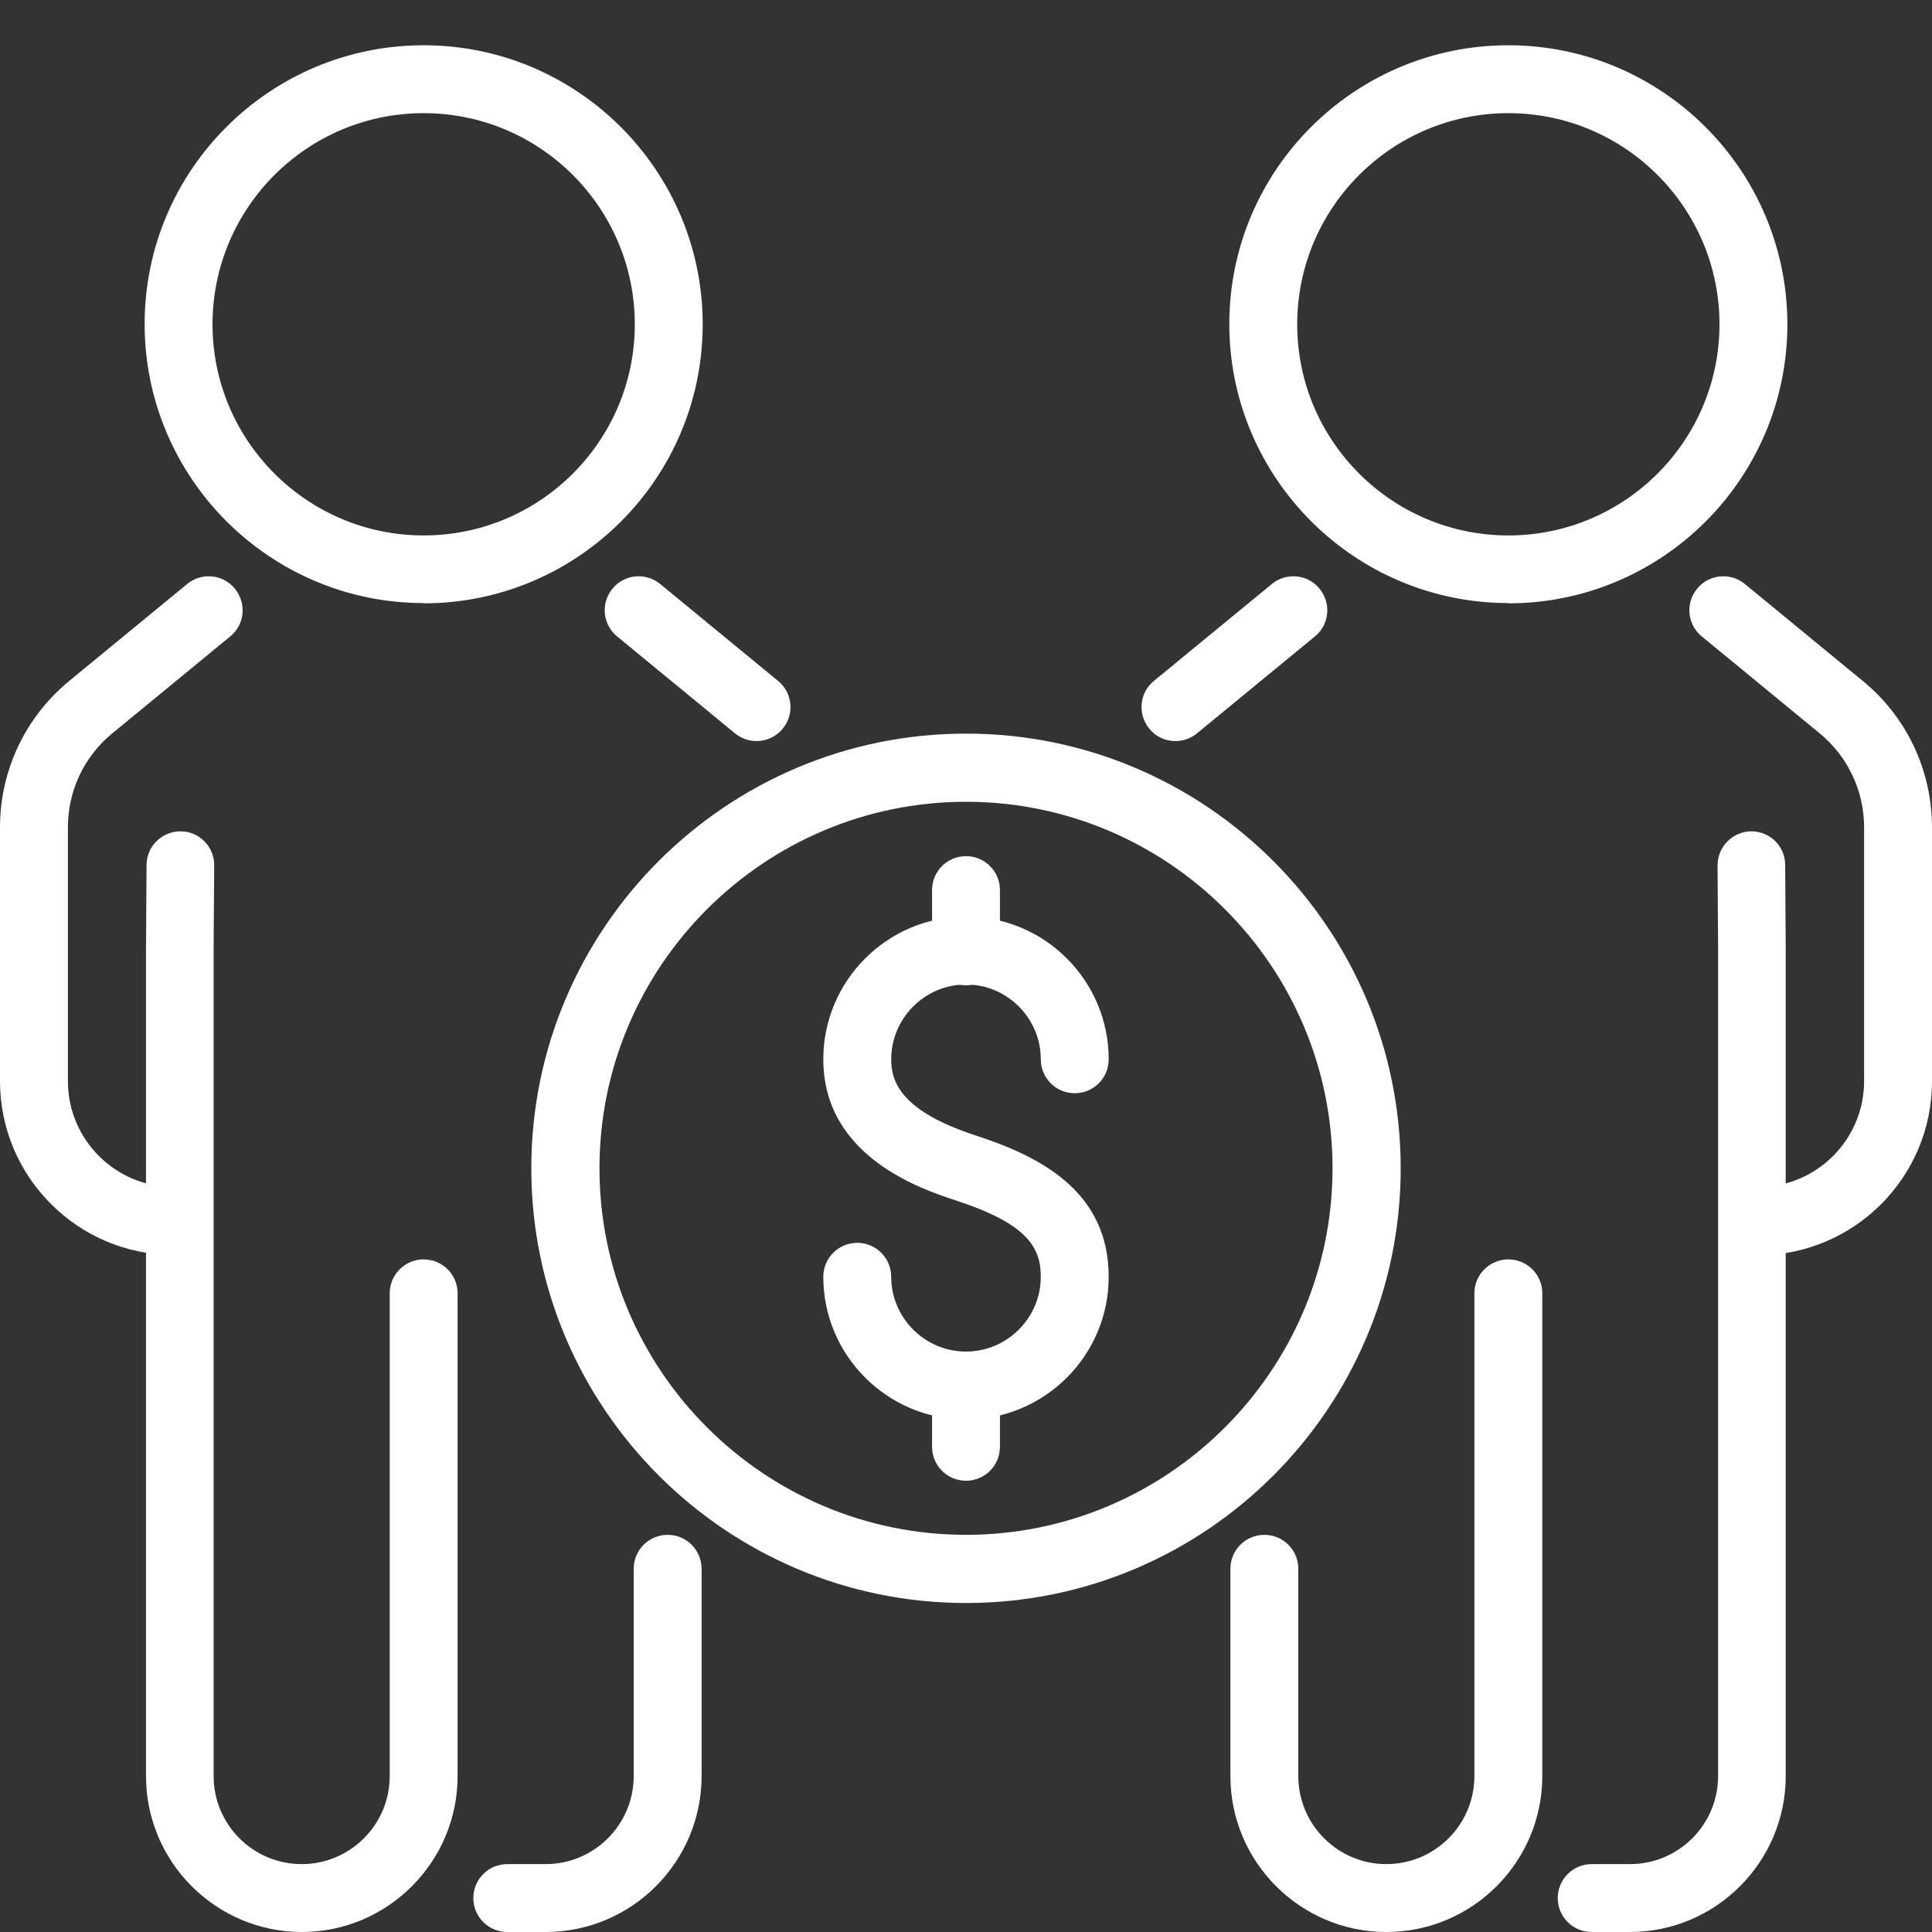
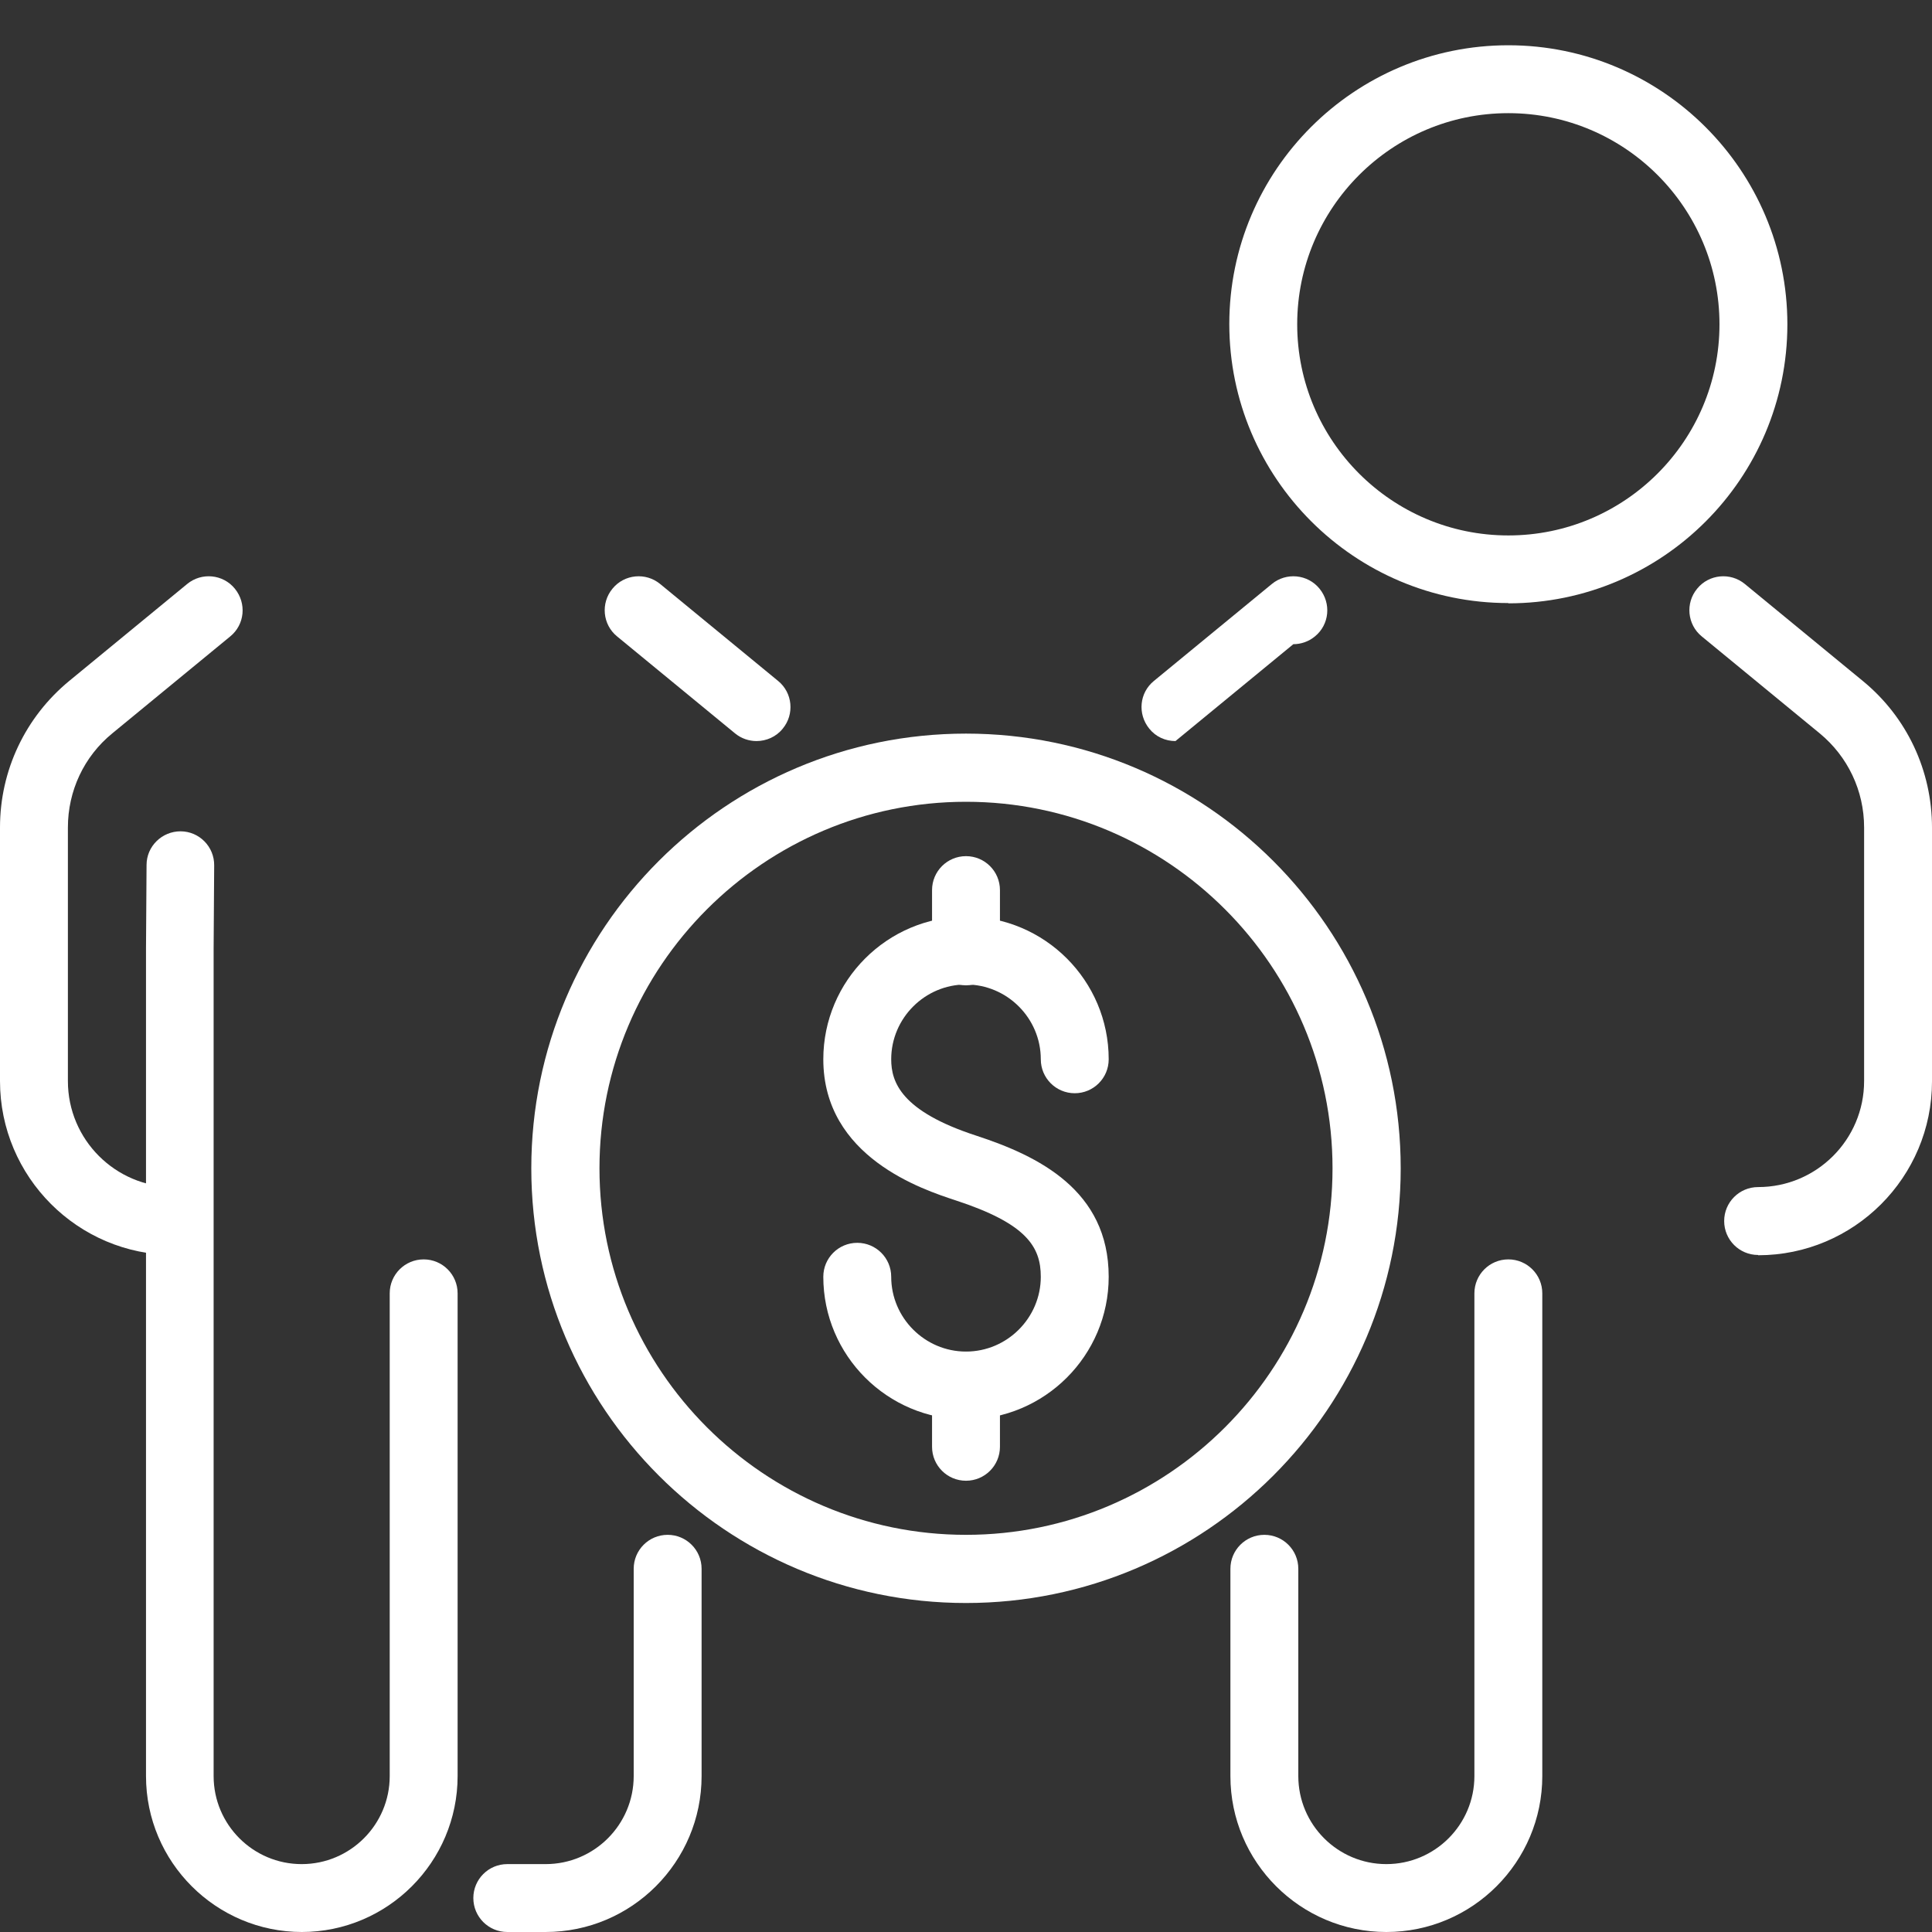
<svg xmlns="http://www.w3.org/2000/svg" id="Layer_2" width="70" height="70" viewBox="0 0 70 70">
  <rect x="0" y="0" width="70" height="70" fill="#333333" stroke="none" />
  <defs>
    <style>.cls-1{fill:none;}.cls-2{fill:#fff;}</style>
  </defs>
  <g id="Layer_1-2">
    <g>
      <rect class="cls-1" width="70" height="70" />
      <g>
        <g>
          <path class="cls-2" d="M35,51.43c-2.85,0-5.17-2.32-5.17-5.17,0-.68,.55-1.23,1.23-1.23s1.23,.55,1.23,1.23c0,1.49,1.22,2.71,2.71,2.71s2.71-1.22,2.71-2.71c0-1.09-.52-1.93-3.09-2.77-1.18-.39-4.79-1.56-4.79-5.11,0-2.85,2.32-5.17,5.17-5.17s5.17,2.32,5.17,5.17c0,.68-.55,1.23-1.23,1.23s-1.23-.55-1.23-1.23c0-1.49-1.22-2.71-2.71-2.71s-2.71,1.22-2.71,2.71c0,.82,.35,1.88,3.09,2.77,2.23,.73,4.79,1.97,4.79,5.11,0,2.85-2.32,5.17-5.17,5.17Z" />
          <path class="cls-2" d="M35,35.7c-.68,0-1.23-.55-1.23-1.23v-2.22c0-.68,.55-1.23,1.23-1.23s1.23,.55,1.23,1.23v2.22c0,.68-.55,1.23-1.23,1.23Z" />
          <path class="cls-2" d="M35,53.65c-.68,0-1.23-.55-1.23-1.23v-2.22c0-.68,.55-1.23,1.23-1.23s1.23,.55,1.23,1.23v2.22c0,.68-.55,1.23-1.23,1.23Z" />
          <path class="cls-2" d="M35,58.08c-8.68,0-15.75-7.06-15.75-15.75s7.06-15.75,15.75-15.75,15.75,7.06,15.75,15.75-7.06,15.75-15.75,15.75Zm0-29.03c-7.32,0-13.28,5.96-13.28,13.28s5.96,13.28,13.28,13.28,13.28-5.96,13.28-13.28-5.96-13.28-13.28-13.28Z" />
        </g>
        <g>
          <g>
            <path class="cls-2" d="M27.41,26.85c-.27,0-.55-.09-.78-.28l-4.27-3.51c-.53-.43-.6-1.21-.17-1.73,.43-.53,1.21-.6,1.73-.17l4.27,3.51c.53,.43,.6,1.21,.17,1.73-.24,.3-.6,.45-.95,.45Z" />
            <path class="cls-2" d="M6.3,45.47c-3.48,0-6.3-2.83-6.3-6.3v-9.19c0-2.07,.92-4,2.51-5.31l4.27-3.51c.52-.43,1.3-.36,1.73,.17,.43,.53,.36,1.3-.17,1.73l-4.27,3.51c-1.03,.84-1.61,2.09-1.61,3.41v9.19c0,2.12,1.72,3.84,3.84,3.84,.68,0,1.23,.55,1.23,1.23s-.55,1.23-1.23,1.23Z" />
            <path class="cls-2" d="M19.77,70h-1.39c-.68,0-1.23-.55-1.23-1.23s.55-1.23,1.23-1.23h1.39c1.76,0,3.19-1.43,3.19-3.19v-7.51c0-.68,.55-1.23,1.23-1.23s1.23,.55,1.23,1.23v7.51c0,3.11-2.53,5.65-5.65,5.65Z" />
            <path class="cls-2" d="M10.94,70c-3.11,0-5.65-2.53-5.65-5.65v-29.99l.02-3.02c0-.68,.56-1.22,1.23-1.22h0c.68,0,1.23,.56,1.22,1.24l-.02,3.01v29.98c0,1.76,1.43,3.19,3.19,3.19s3.19-1.43,3.19-3.19v-17.49c0-.68,.55-1.23,1.23-1.23s1.23,.55,1.23,1.23v17.49c0,3.11-2.53,5.65-5.65,5.65Z" />
-             <path class="cls-2" d="M15.35,21.85c-5.57,0-10.11-4.53-10.11-10.11S9.78,1.64,15.35,1.64s10.11,4.53,10.11,10.11-4.53,10.11-10.11,10.11Zm0-17.75c-4.22,0-7.65,3.43-7.65,7.65s3.43,7.65,7.65,7.65,7.65-3.43,7.65-7.65-3.43-7.65-7.65-7.65Z" />
          </g>
          <g>
            <path class="cls-2" d="M63.7,45.47c-.68,0-1.23-.55-1.23-1.23s.55-1.23,1.23-1.23c2.12,0,3.84-1.72,3.84-3.84v-9.19c0-1.33-.59-2.57-1.61-3.41l-4.27-3.51c-.53-.43-.6-1.21-.17-1.73,.43-.53,1.21-.6,1.73-.17l4.27,3.51c1.6,1.31,2.51,3.25,2.51,5.32v9.19c0,3.48-2.83,6.3-6.3,6.3Z" />
-             <path class="cls-2" d="M42.59,26.85c-.36,0-.71-.15-.95-.45-.43-.53-.36-1.3,.17-1.73l4.27-3.51c.52-.43,1.3-.36,1.73,.17,.43,.53,.36,1.3-.17,1.73l-4.27,3.51c-.23,.19-.51,.28-.78,.28Z" />
-             <path class="cls-2" d="M59.06,70h-1.39c-.68,0-1.23-.55-1.23-1.23s.55-1.23,1.23-1.23h1.39c1.76,0,3.19-1.43,3.19-3.19v-29.99l-.02-3c0-.68,.54-1.23,1.22-1.24h0c.68,0,1.23,.54,1.23,1.22l.02,3.01v30c0,3.11-2.53,5.65-5.65,5.65Z" />
+             <path class="cls-2" d="M42.59,26.85c-.36,0-.71-.15-.95-.45-.43-.53-.36-1.3,.17-1.73l4.27-3.51c.52-.43,1.3-.36,1.73,.17,.43,.53,.36,1.3-.17,1.73c-.23,.19-.51,.28-.78,.28Z" />
            <path class="cls-2" d="M50.23,70c-3.11,0-5.65-2.53-5.65-5.65v-7.51c0-.68,.55-1.23,1.23-1.23s1.23,.55,1.23,1.23v7.51c0,1.76,1.43,3.19,3.19,3.19s3.19-1.43,3.19-3.19v-17.49c0-.68,.55-1.23,1.23-1.23s1.23,.55,1.23,1.23v17.49c0,3.11-2.53,5.65-5.65,5.65Z" />
            <path class="cls-2" d="M54.65,21.85c-5.57,0-10.11-4.53-10.11-10.11S49.08,1.64,54.65,1.64s10.11,4.53,10.11,10.11-4.53,10.11-10.11,10.11Zm0-17.75c-4.22,0-7.65,3.43-7.65,7.65s3.43,7.65,7.65,7.65,7.65-3.43,7.65-7.65-3.43-7.65-7.65-7.65Z" />
          </g>
        </g>
      </g>
    </g>
  </g>
</svg>